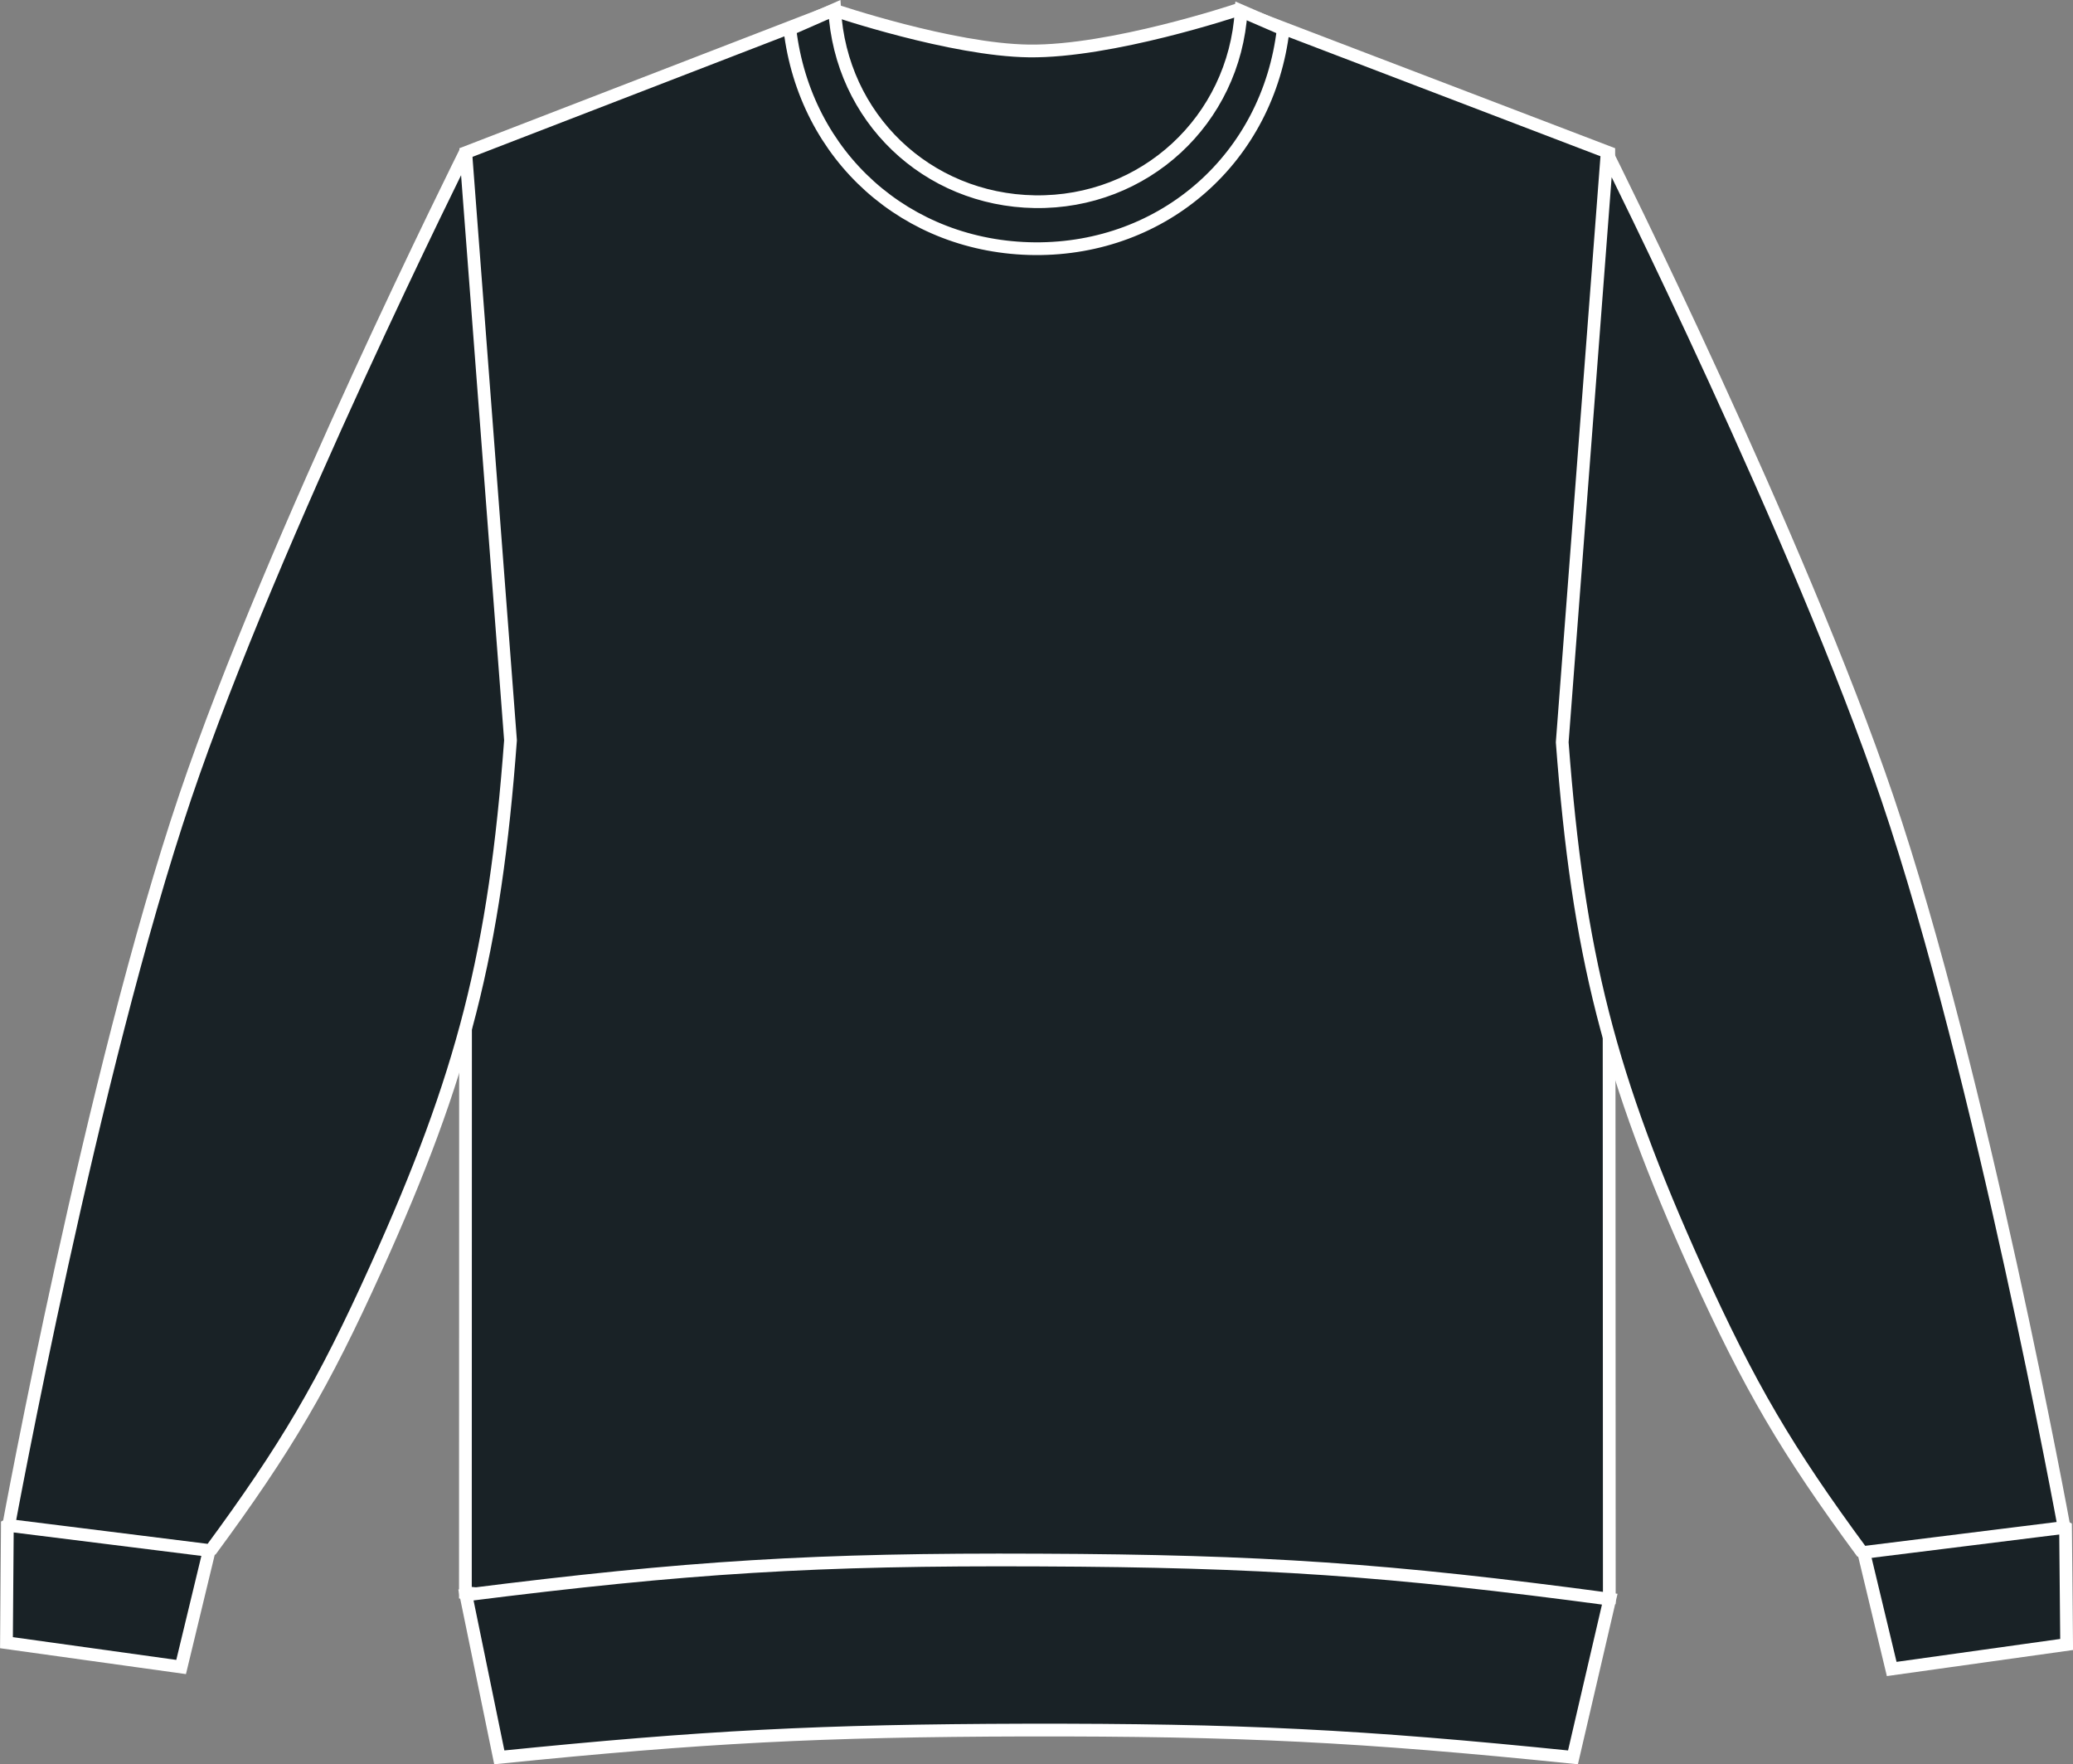
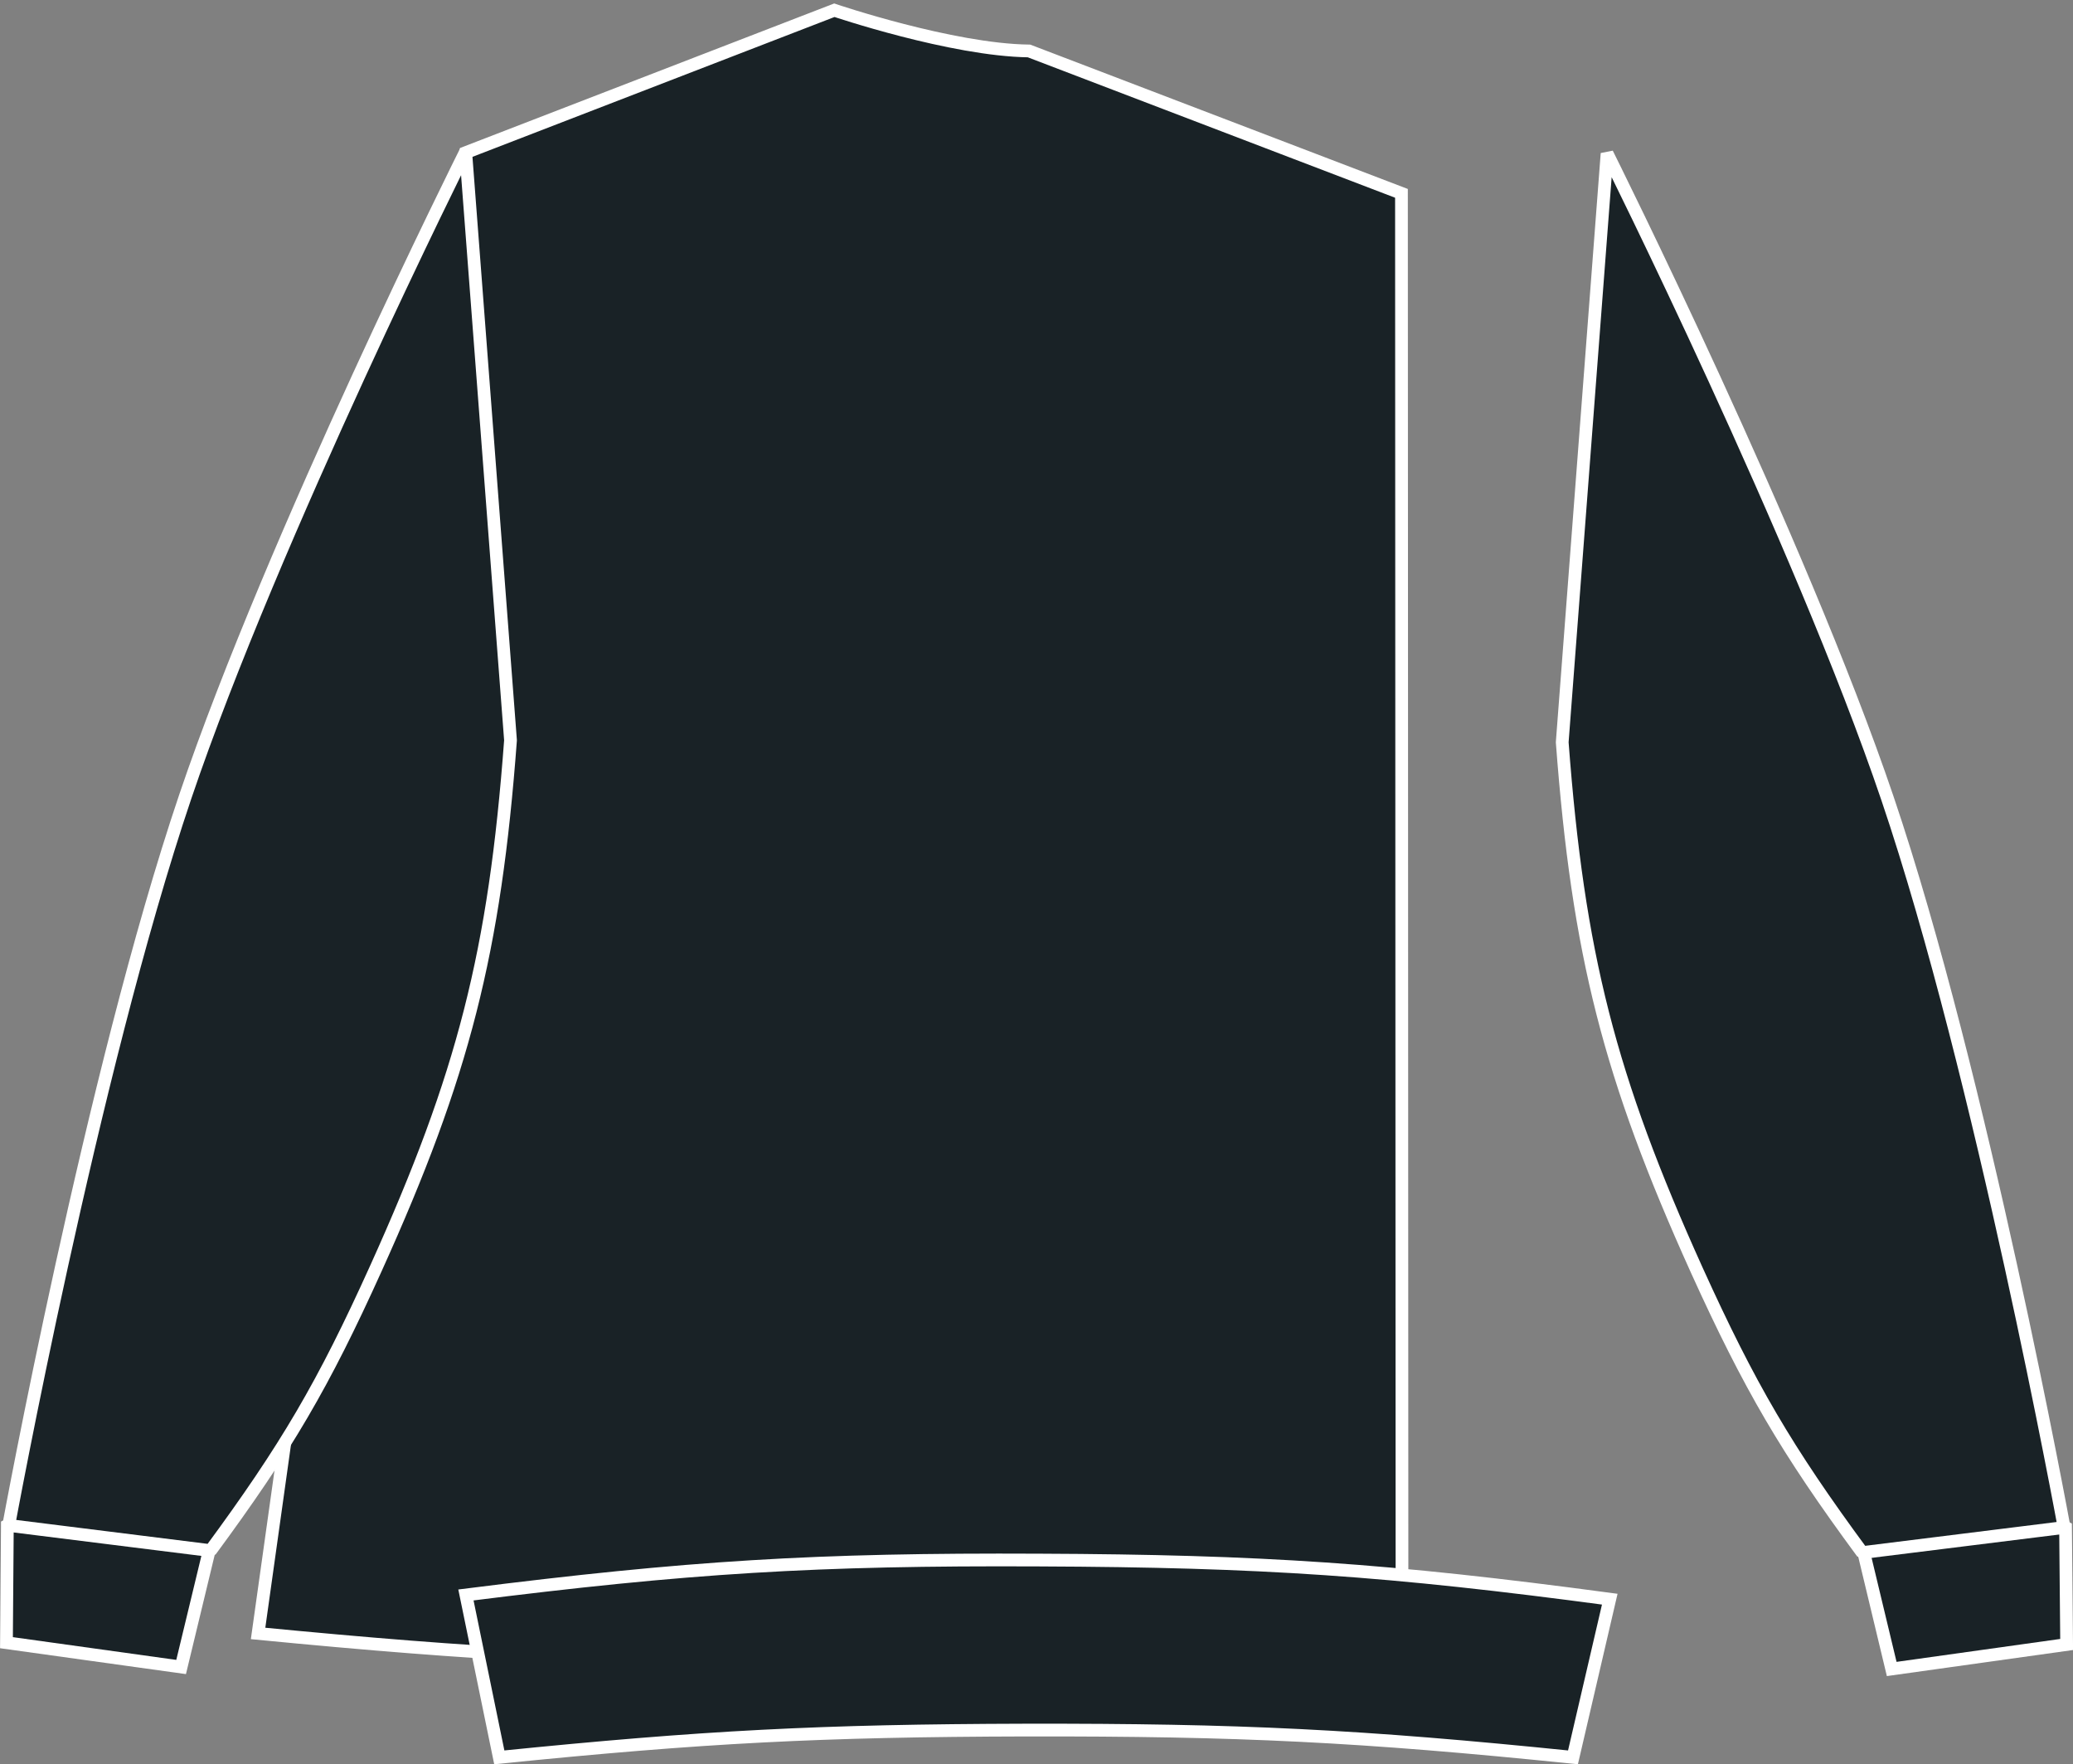
<svg xmlns="http://www.w3.org/2000/svg" version="1.1" id="navy_blue_heather" x="0px" y="0px" viewBox="0 0 23.109 19.664" style="enable-background:new 0 0 23.109 19.664;" xml:space="preserve">
  <rect x="0" y="0" width="23.109" height="19.664" fill="#808080" stroke="none" />
  <g>
    <g>
-       <path style="fill:#192226;stroke:#FFFFFF;stroke-width:0.142;stroke-miterlimit:3.864;" d="M5.192,1.701l4.109-1.587    c0,0,1.307,0.443,2.17,0.454c0.918,0.012,2.311-0.454,2.311-0.454l4.152,1.587l0.006,16.113c-2.479,0.217-3.887,0.273-6.377,0.262    c-2.488-0.012-3.897-0.084-6.375-0.324L5.192,1.701L5.192,1.701z" />
+       <path style="fill:#192226;stroke:#FFFFFF;stroke-width:0.142;stroke-miterlimit:3.864;" d="M5.192,1.701l4.109-1.587    c0,0,1.307,0.443,2.17,0.454l4.152,1.587l0.006,16.113c-2.479,0.217-3.887,0.273-6.377,0.262    c-2.488-0.012-3.897-0.084-6.375-0.324L5.192,1.701L5.192,1.701z" />
      <path style="fill:#192226;stroke:#FFFFFF;stroke-width:0.142;stroke-miterlimit:3.864;" d="M21.088,18.602l-0.441-1.838    c0.494-0.139,0.807-0.16,1.315-0.088c0.434,0.06,0.68,0.141,1.064,0.348l0.012,1.305L21.088,18.602L21.088,18.602z" />
      <path style="fill:#192226;stroke:#FFFFFF;stroke-width:0.142;stroke-miterlimit:1;" d="M20.76,17.305    c-0.845-1.146-1.257-1.852-1.845-3.148c-0.975-2.157-1.322-3.521-1.5-5.884l0.5-6.562c0,0,2.145,4.293,3.126,7.188    c1.047,3.089,1.969,8.126,1.969,8.126L20.76,17.305L20.76,17.305z" />
      <path style="fill:#192226;stroke:#FFFFFF;stroke-width:0.142;stroke-miterlimit:3.864;" d="M2.019,18.58l0.443-1.836    c-0.496-0.141-0.807-0.16-1.316-0.09c-0.432,0.062-0.68,0.143-1.064,0.348l-0.01,1.307L2.019,18.58L2.019,18.58z" />
      <path style="fill:#192226;stroke:#FFFFFF;stroke-width:0.142;stroke-miterlimit:1;" d="M2.347,17.283    c0.844-1.145,1.258-1.85,1.844-3.147c0.976-2.158,1.324-3.522,1.5-5.885l-0.5-6.562c0,0-2.145,4.293-3.125,7.188    c-1.045,3.089-1.969,8.125-1.969,8.125L2.347,17.283L2.347,17.283z" />
      <path style="fill:#192226;stroke:#FFFFFF;stroke-width:0.142;stroke-miterlimit:3.864;" d="M5.566,19.587    c2.281-0.231,3.578-0.298,5.871-0.304c2.381-0.004,3.728,0.062,6.098,0.304l0.41-1.763c-2.463-0.33-3.871-0.426-6.358-0.436    c-2.496-0.012-3.914,0.076-6.393,0.389L5.566,19.587L5.566,19.587z" />
-       <path style="fill:#192226;stroke:#FFFFFF;stroke-width:0.142;stroke-miterlimit:3.864;" d="M9.304,0.106    c0.068,1.204,1.025,2.122,2.231,2.142c1.223,0.019,2.225-0.906,2.301-2.126l0.469,0.203c-0.168,1.432-1.328,2.457-2.769,2.447    c-1.43-0.012-2.562-1.027-2.731-2.447L9.304,0.106L9.304,0.106z" />
    </g>
  </g>
</svg>